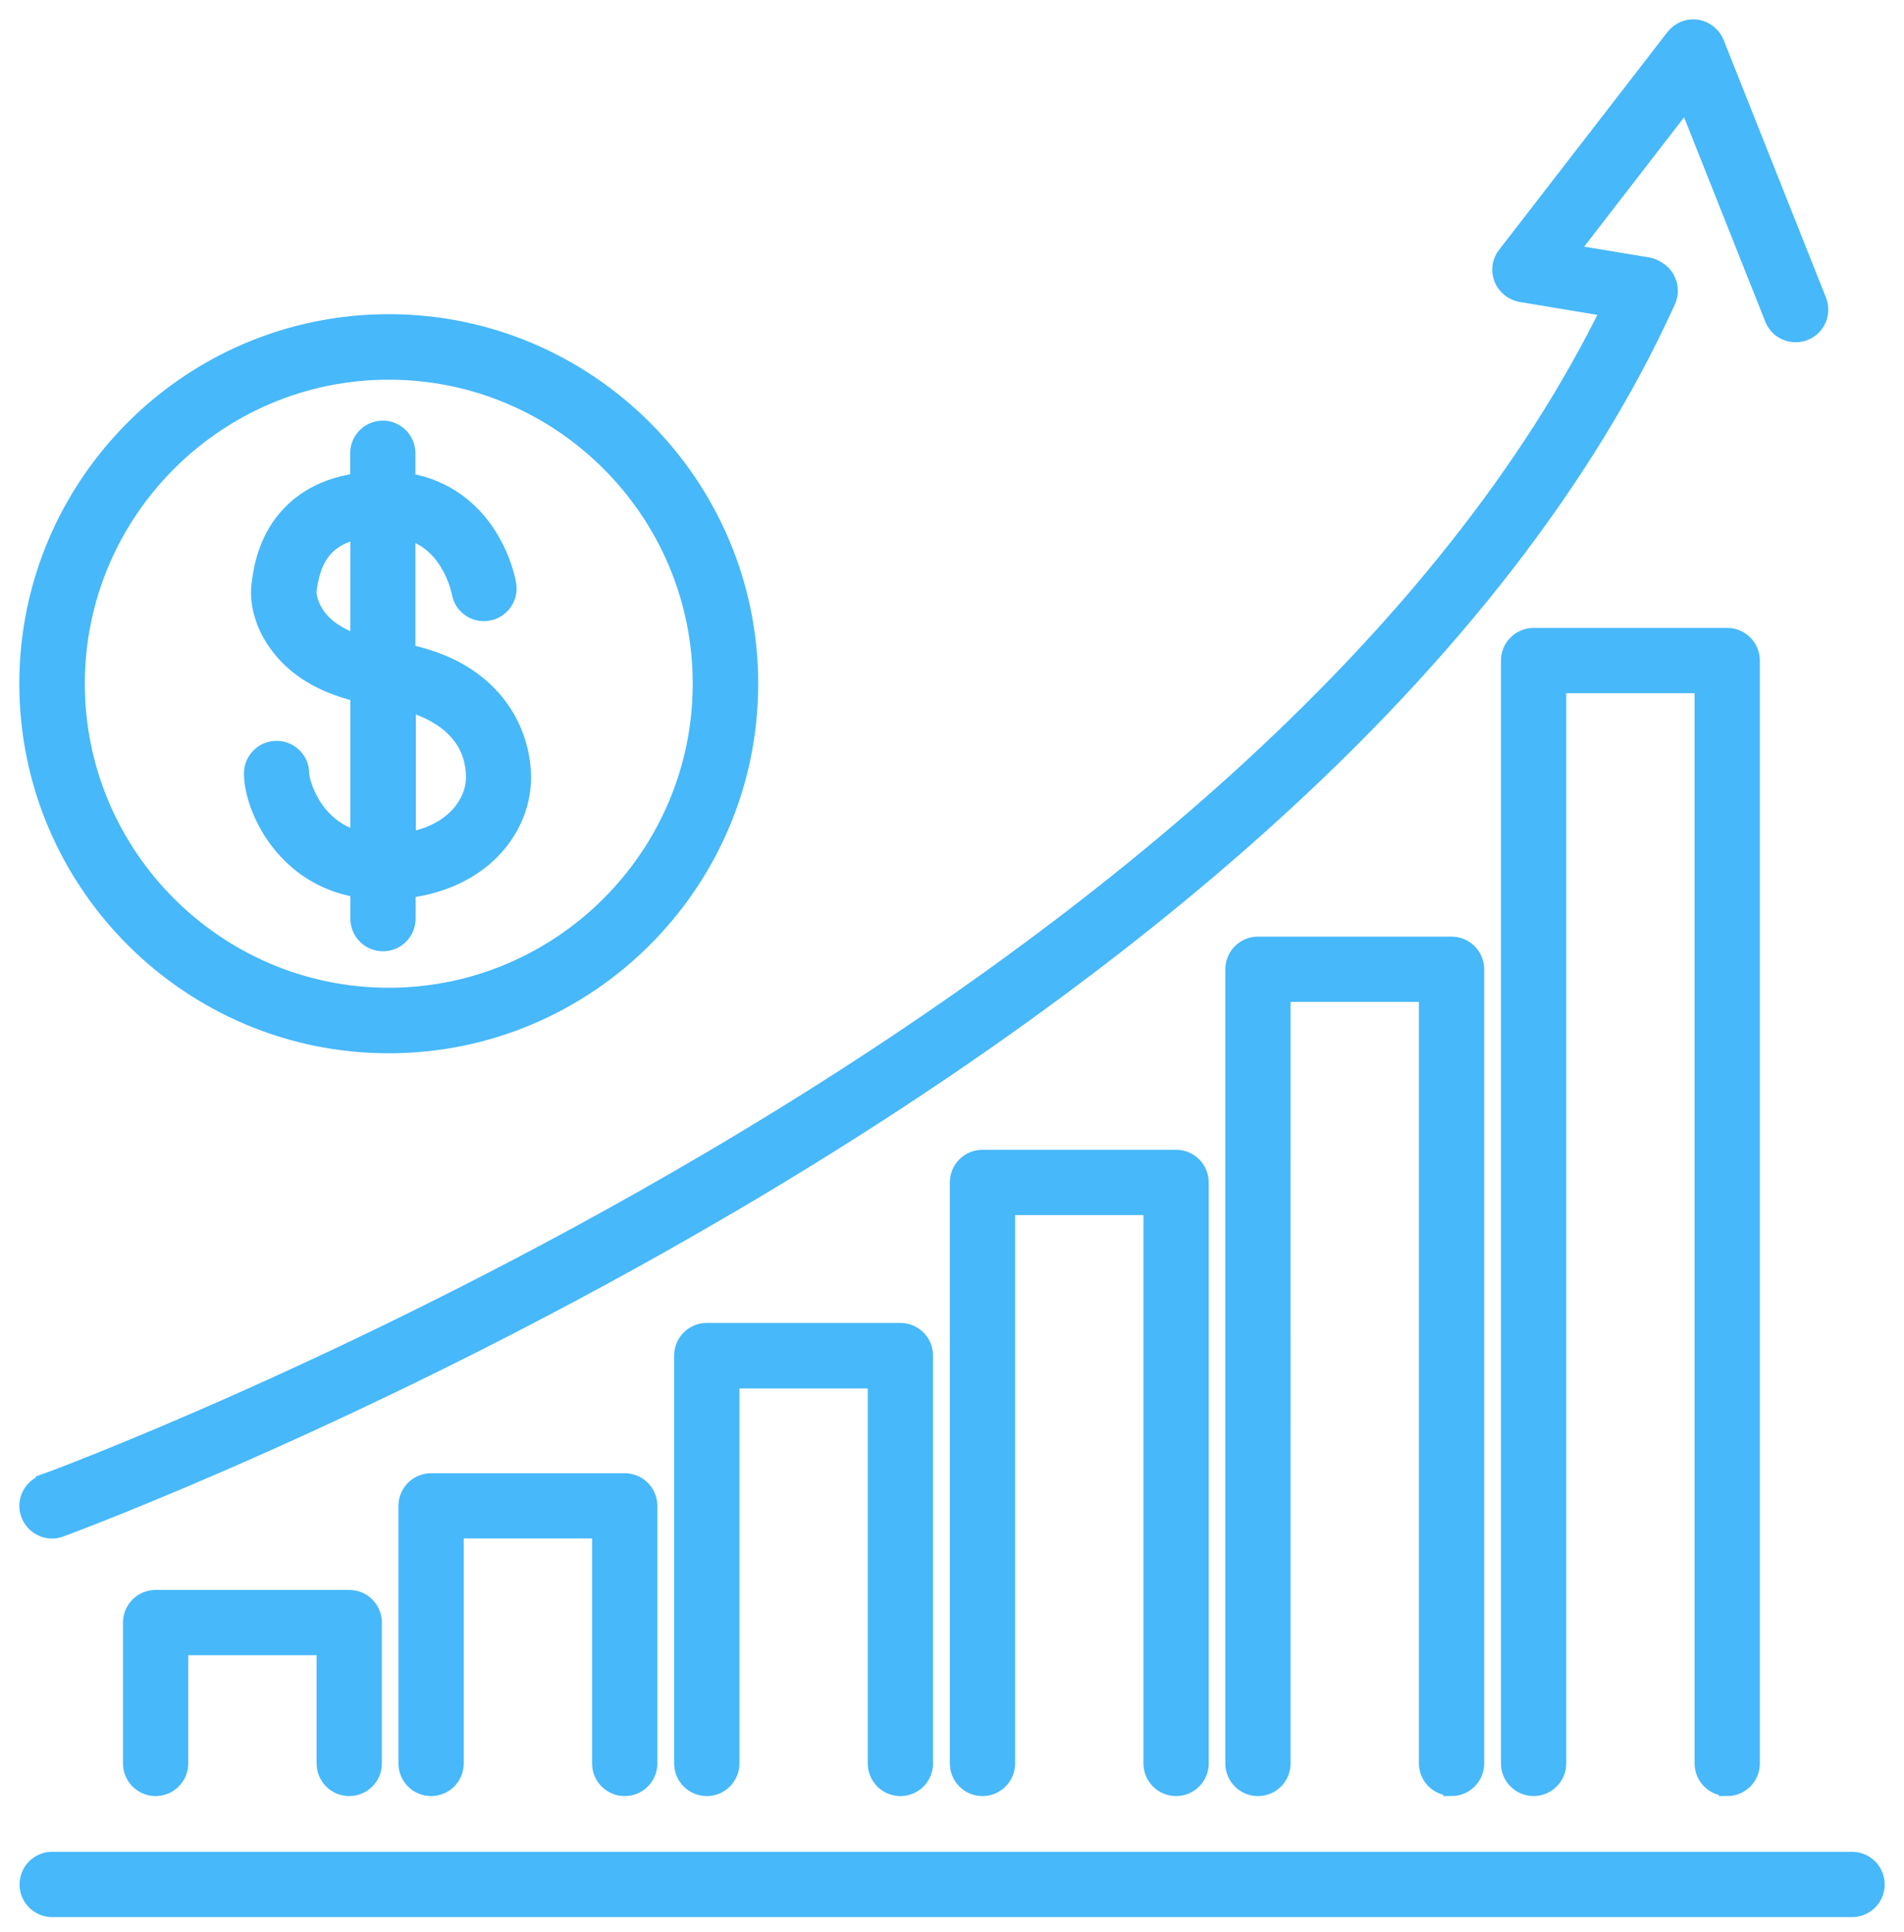
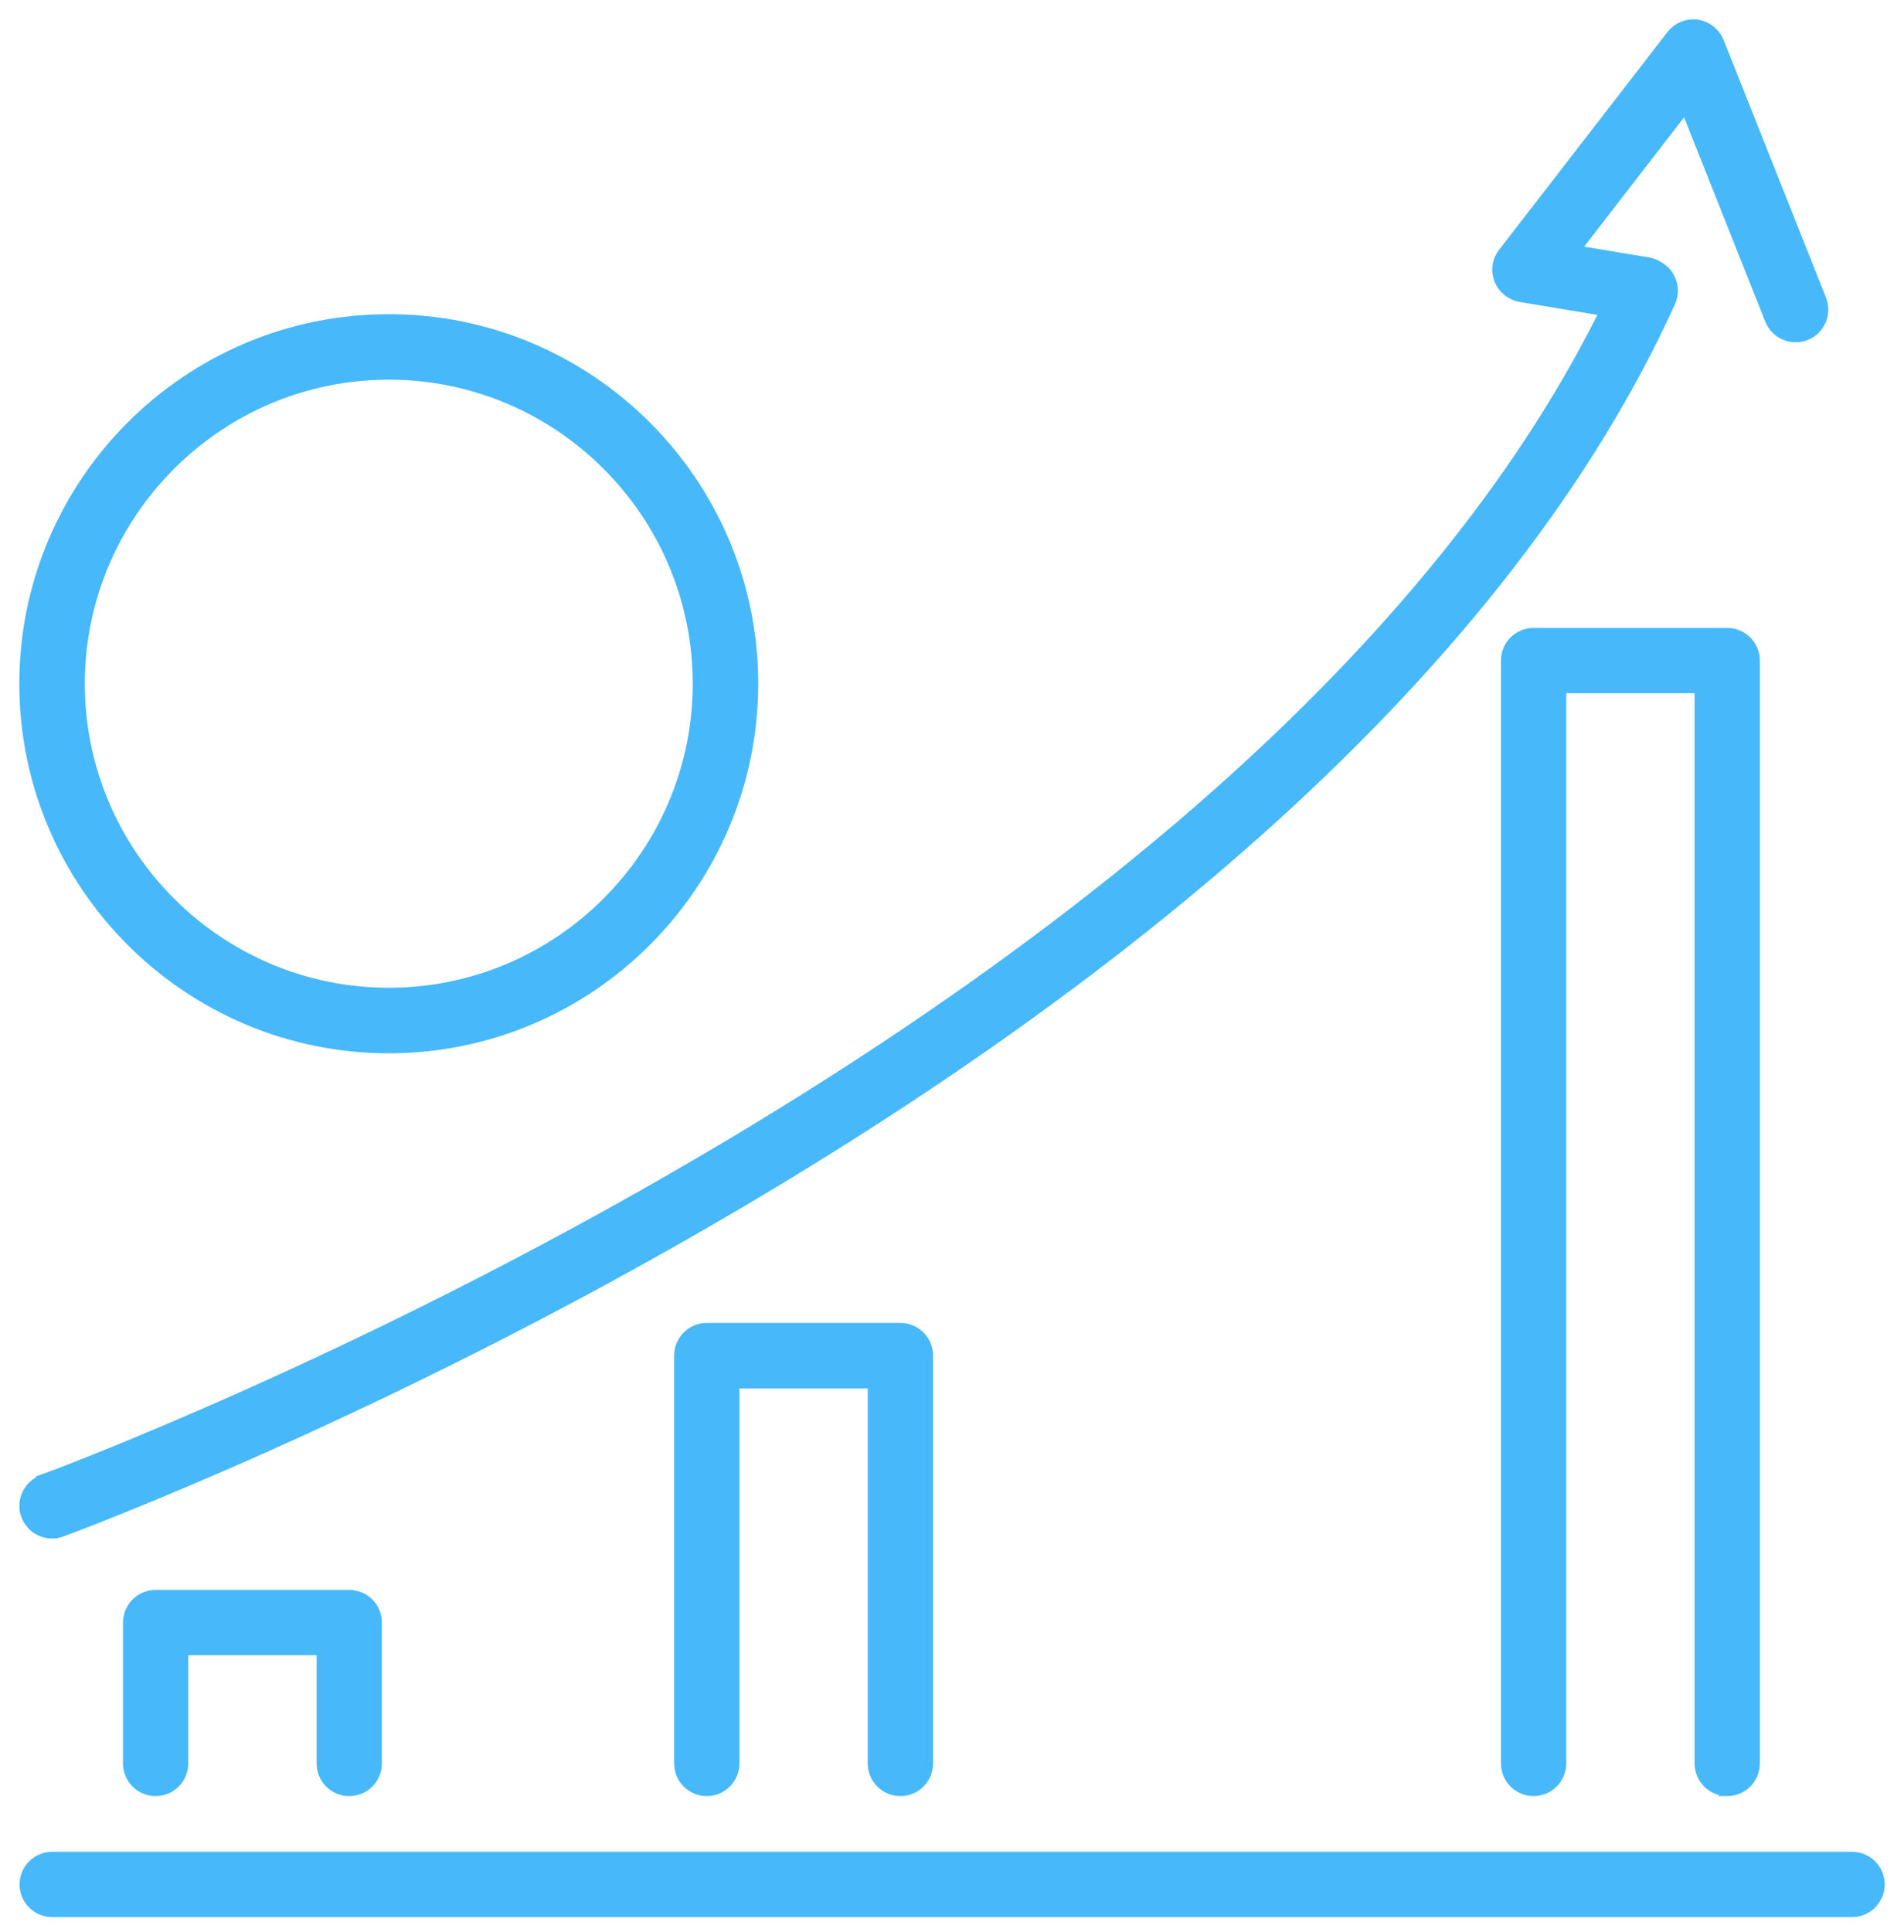
<svg xmlns="http://www.w3.org/2000/svg" width="69" height="70" viewBox="0 0 69 70" fill="none">
  <path d="M12.656 64.77C13.144 64.77 13.539 64.375 13.539 63.888V58.784C13.539 58.296 13.144 57.901 12.656 57.901L5.639 57.901C5.152 57.901 4.757 58.296 4.757 58.784V63.887C4.757 64.375 5.152 64.77 5.639 64.77C6.127 64.77 6.522 64.375 6.522 63.887V59.666H11.773V63.887C11.773 64.375 12.168 64.77 12.656 64.77L12.656 64.77Z" fill="#47B8FA" stroke="#47B8FA" stroke-width="0.6" />
-   <path d="M22.639 64.77C23.127 64.77 23.522 64.375 23.522 63.888V54.555C23.522 54.068 23.127 53.673 22.639 53.673H15.623C15.135 53.673 14.74 54.068 14.74 54.555V63.888C14.74 64.375 15.135 64.77 15.623 64.77C16.111 64.77 16.506 64.375 16.506 63.888V55.438H21.757V63.888C21.757 64.375 22.152 64.77 22.64 64.77H22.639Z" fill="#47B8FA" stroke="#47B8FA" stroke-width="0.6" />
  <path d="M32.63 64.77C33.118 64.77 33.513 64.375 33.513 63.888V49.111C33.513 48.623 33.118 48.228 32.63 48.228H25.614C25.126 48.228 24.731 48.623 24.731 49.111V63.888C24.731 64.375 25.126 64.77 25.614 64.77C26.102 64.77 26.496 64.375 26.496 63.888V50.001H31.747V63.888C31.747 64.375 32.142 64.77 32.63 64.77H32.63Z" fill="#47B8FA" stroke="#47B8FA" stroke-width="0.6" />
-   <path d="M42.621 64.77C43.108 64.77 43.503 64.375 43.503 63.888V42.837C43.503 42.349 43.108 41.955 42.621 41.955H35.604C35.117 41.955 34.722 42.349 34.722 42.837V63.888C34.722 64.375 35.117 64.77 35.604 64.77C36.092 64.77 36.487 64.375 36.487 63.888V43.721H41.738V63.888C41.738 64.375 42.133 64.77 42.621 64.77H42.621Z" fill="#47B8FA" stroke="#47B8FA" stroke-width="0.6" />
-   <path d="M52.603 64.77C53.091 64.77 53.486 64.375 53.486 63.888L53.486 35.116C53.486 34.628 53.091 34.233 52.604 34.233H45.587C45.099 34.233 44.705 34.628 44.705 35.116V63.888C44.705 64.375 45.099 64.77 45.587 64.77C46.075 64.77 46.47 64.375 46.47 63.888L46.469 35.998H51.72V63.879C51.72 64.367 52.115 64.762 52.603 64.762L52.603 64.77Z" fill="#47B8FA" stroke="#47B8FA" stroke-width="0.6" />
  <path d="M62.594 64.77C63.081 64.77 63.476 64.375 63.476 63.888V23.932C63.476 23.444 63.081 23.049 62.594 23.049H55.577C55.089 23.049 54.694 23.444 54.694 23.932V63.886C54.694 64.374 55.089 64.769 55.577 64.769C56.065 64.769 56.46 64.374 56.46 63.886V24.814H61.711V63.886C61.711 64.374 62.106 64.769 62.594 64.769L62.594 64.77Z" fill="#47B8FA" stroke="#47B8FA" stroke-width="0.6" />
  <path d="M67.117 67.388H1.892C1.404 67.388 1.009 67.783 1.009 68.271C1.009 68.759 1.404 69.154 1.892 69.154H67.117C67.605 69.154 68 68.759 68 68.271C68 67.783 67.605 67.388 67.117 67.388Z" fill="#47B8FA" stroke="#47B8FA" stroke-width="0.6" />
  <path d="M1.582 53.727C1.125 53.897 0.886 54.401 1.056 54.858C1.188 55.214 1.528 55.439 1.884 55.439C1.985 55.439 2.086 55.423 2.186 55.385C2.303 55.346 13.718 51.141 26.512 43.621C34.039 39.199 40.568 34.506 45.92 29.672C52.643 23.601 57.529 17.28 60.426 10.9C60.612 10.482 60.457 9.994 60.07 9.769C59.97 9.699 59.845 9.645 59.714 9.622L56.864 9.15L61.115 3.651L64.252 11.543C64.391 11.891 64.724 12.1 65.073 12.1C65.182 12.1 65.29 12.077 65.398 12.038C65.855 11.86 66.072 11.341 65.894 10.892L62.185 1.559C62.069 1.265 61.797 1.056 61.488 1.009C61.17 0.963 60.861 1.095 60.667 1.342L54.564 9.234C54.37 9.481 54.324 9.807 54.44 10.093C54.556 10.379 54.812 10.589 55.114 10.643L58.336 11.177C55.493 16.993 50.924 22.763 44.752 28.34C39.493 33.087 33.065 37.711 25.646 42.071C12.991 49.514 1.7 53.673 1.583 53.712L1.582 53.727Z" fill="#47B8FA" stroke="#47B8FA" stroke-width="0.6" />
  <path d="M14.089 13.455C20.331 13.455 25.404 18.535 25.404 24.77C25.404 31.004 20.323 36.085 14.089 36.085C7.854 36.085 2.774 31.005 2.774 24.77C2.774 18.536 7.854 13.455 14.089 13.455ZM14.089 37.859C21.306 37.859 27.177 31.988 27.177 24.77C27.177 17.552 21.307 11.682 14.089 11.682C6.871 11.682 1 17.552 1 24.77C1 31.988 6.871 37.859 14.089 37.859Z" fill="#47B8FA" stroke="#47B8FA" stroke-width="0.6" />
-   <path d="M11.169 21.432C11.293 20.441 11.618 19.512 12.997 19.225V23.299C11.153 22.718 11.169 21.448 11.169 21.432ZM17.187 28.178C17.187 28.999 16.521 30.16 14.77 30.455V25.468C15.816 25.77 17.187 26.498 17.187 28.178V28.178ZM12.997 32.22V33.281C12.997 33.769 13.392 34.164 13.88 34.164C14.367 34.164 14.762 33.769 14.762 33.281V32.236C16.195 32.058 17.116 31.477 17.659 30.982C18.48 30.23 18.945 29.208 18.945 28.178C18.945 27.148 18.557 26.102 17.86 25.312C17.125 24.476 16.079 23.919 14.755 23.639V19.24C15.312 19.395 15.769 19.721 16.125 20.224C16.543 20.82 16.668 21.455 16.668 21.471C16.753 21.951 17.202 22.276 17.682 22.191C18.162 22.114 18.488 21.657 18.41 21.176C18.395 21.076 18.232 20.185 17.62 19.279C17.117 18.536 16.227 17.676 14.755 17.436V16.421C14.755 15.934 14.36 15.539 13.872 15.539C13.385 15.539 12.99 15.934 12.99 16.421V17.436C11.782 17.606 10.86 18.118 10.232 18.946C9.582 19.814 9.458 20.797 9.411 21.215C9.341 21.765 9.497 22.64 10.139 23.453C10.891 24.422 12.006 24.894 12.997 25.127V30.416C11.317 29.967 10.906 28.301 10.906 28.023C10.906 27.535 10.511 27.14 10.023 27.14C9.535 27.14 9.14 27.535 9.14 28.023C9.14 28.666 9.458 29.703 10.178 30.586C10.705 31.236 11.603 31.995 13.005 32.22L12.997 32.22Z" fill="#47B8FA" stroke="#47B8FA" stroke-width="0.6" />
</svg>